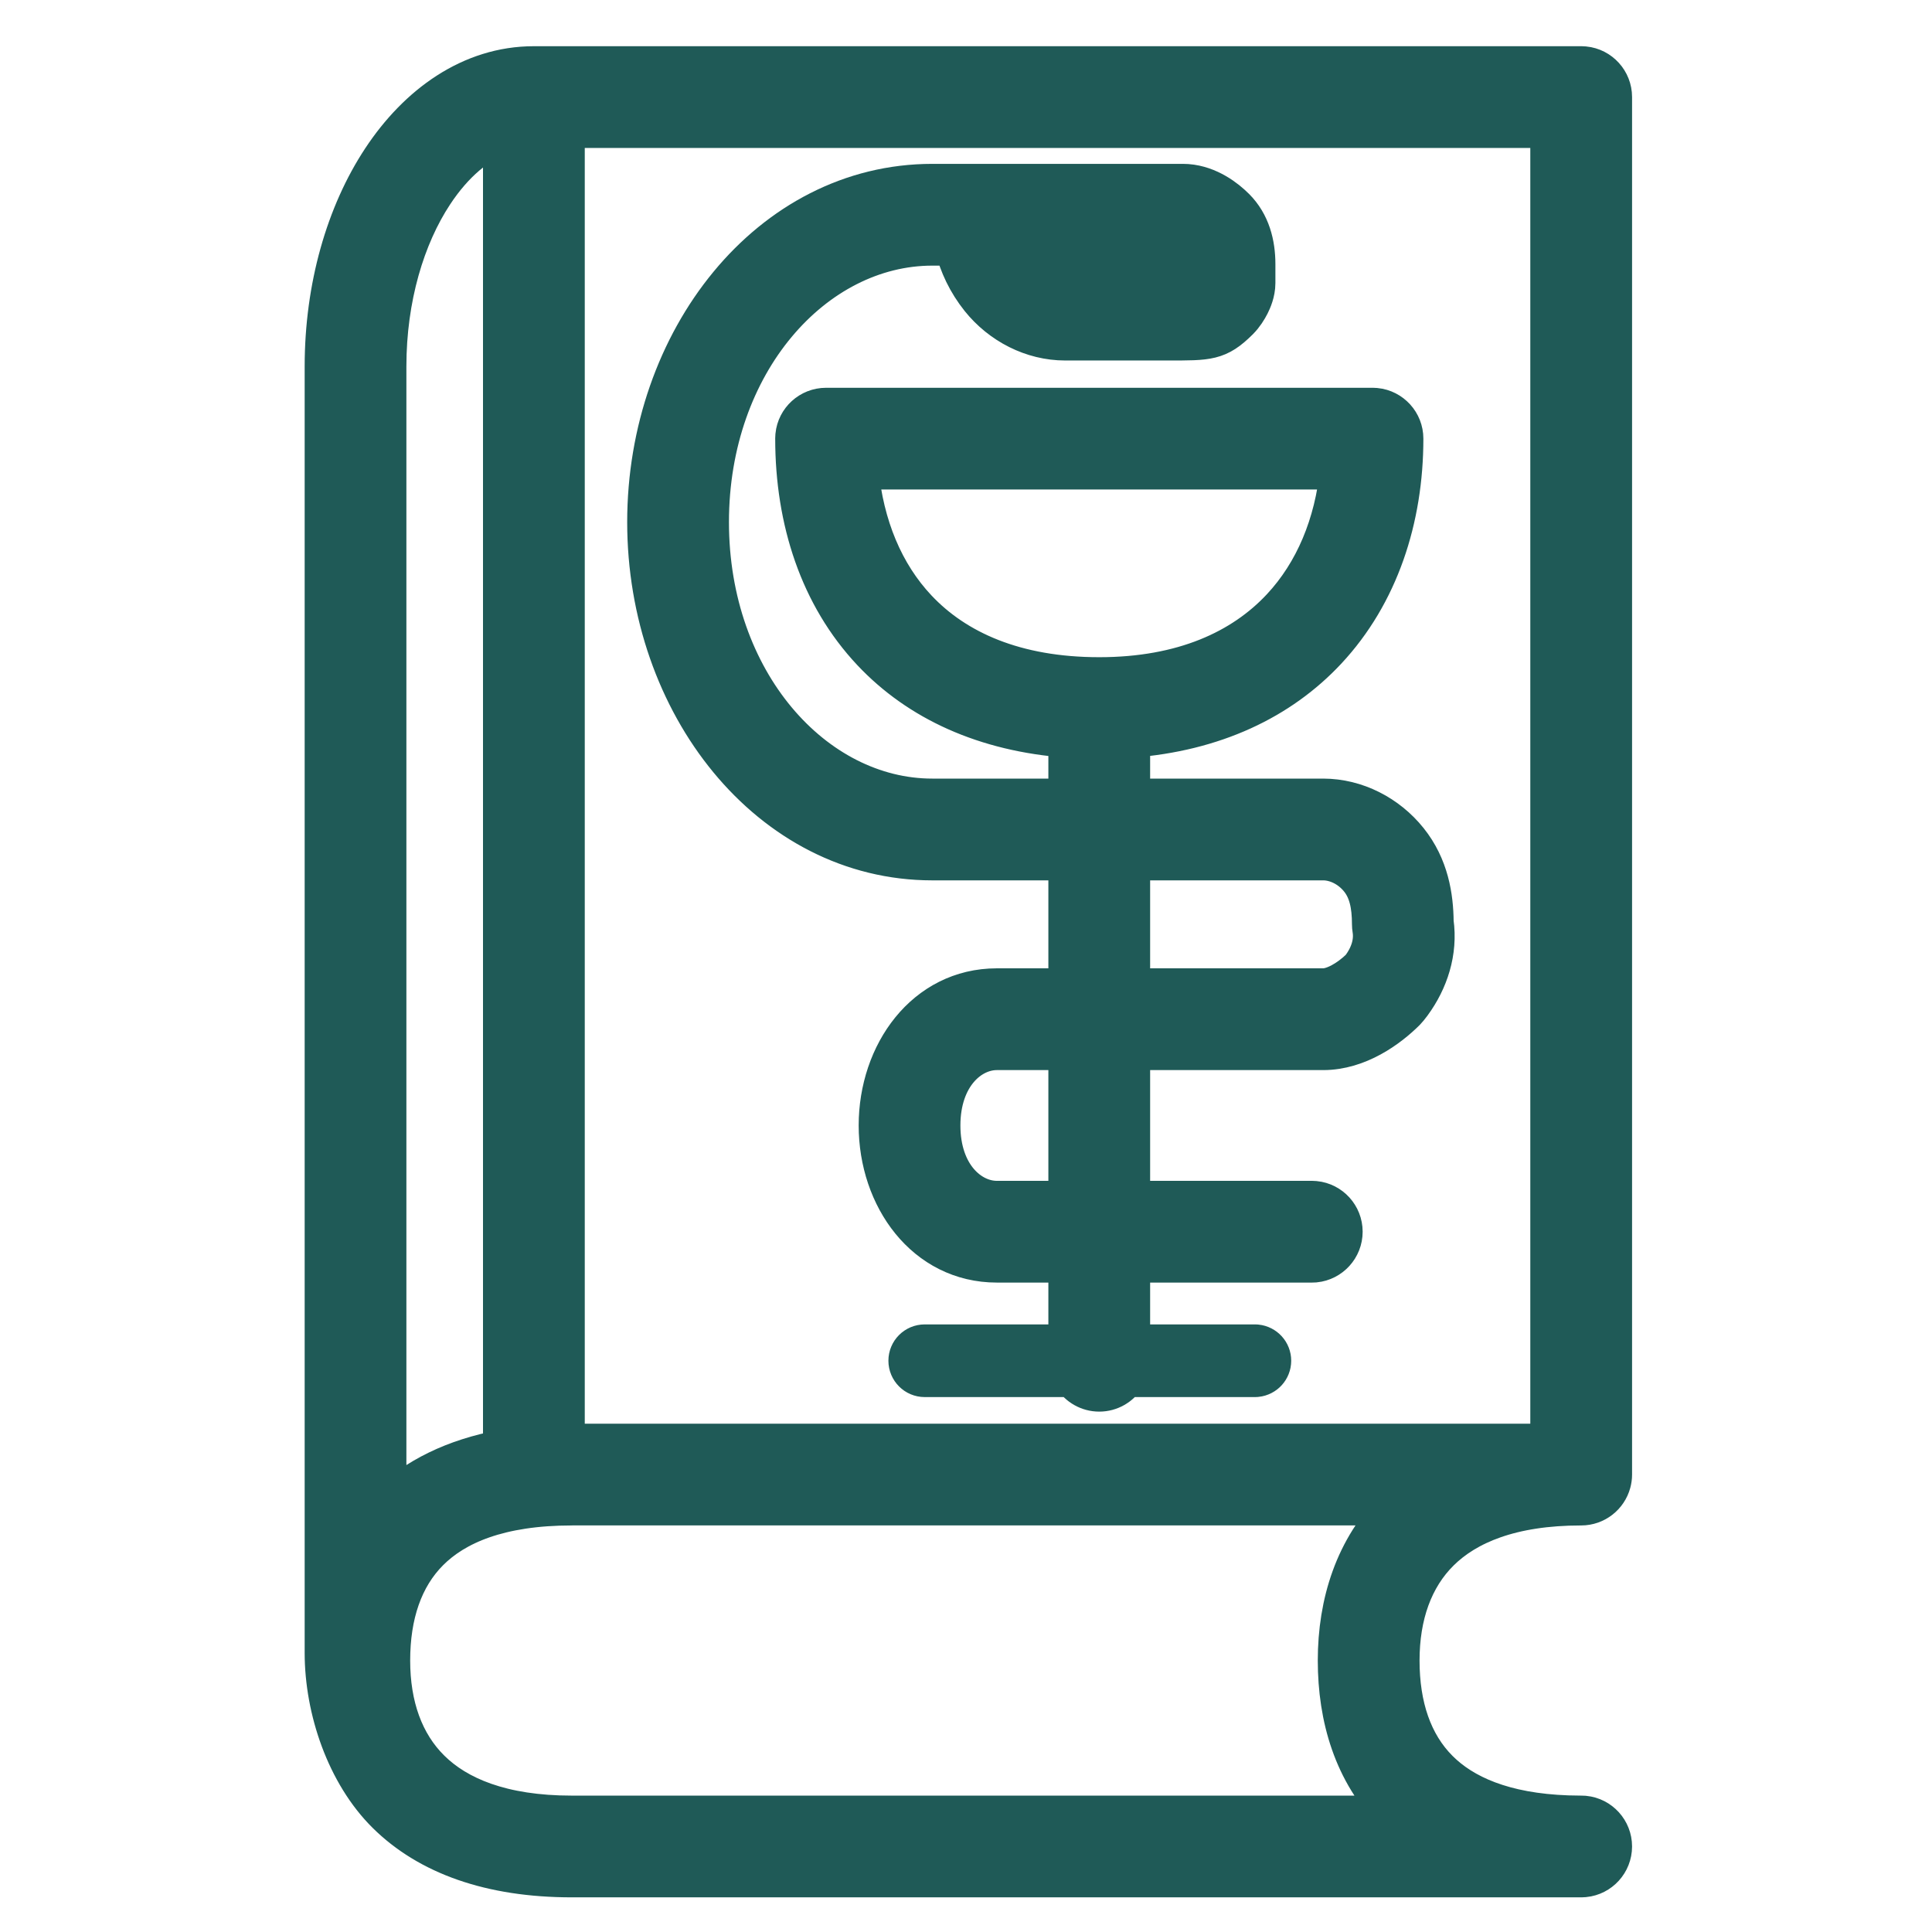
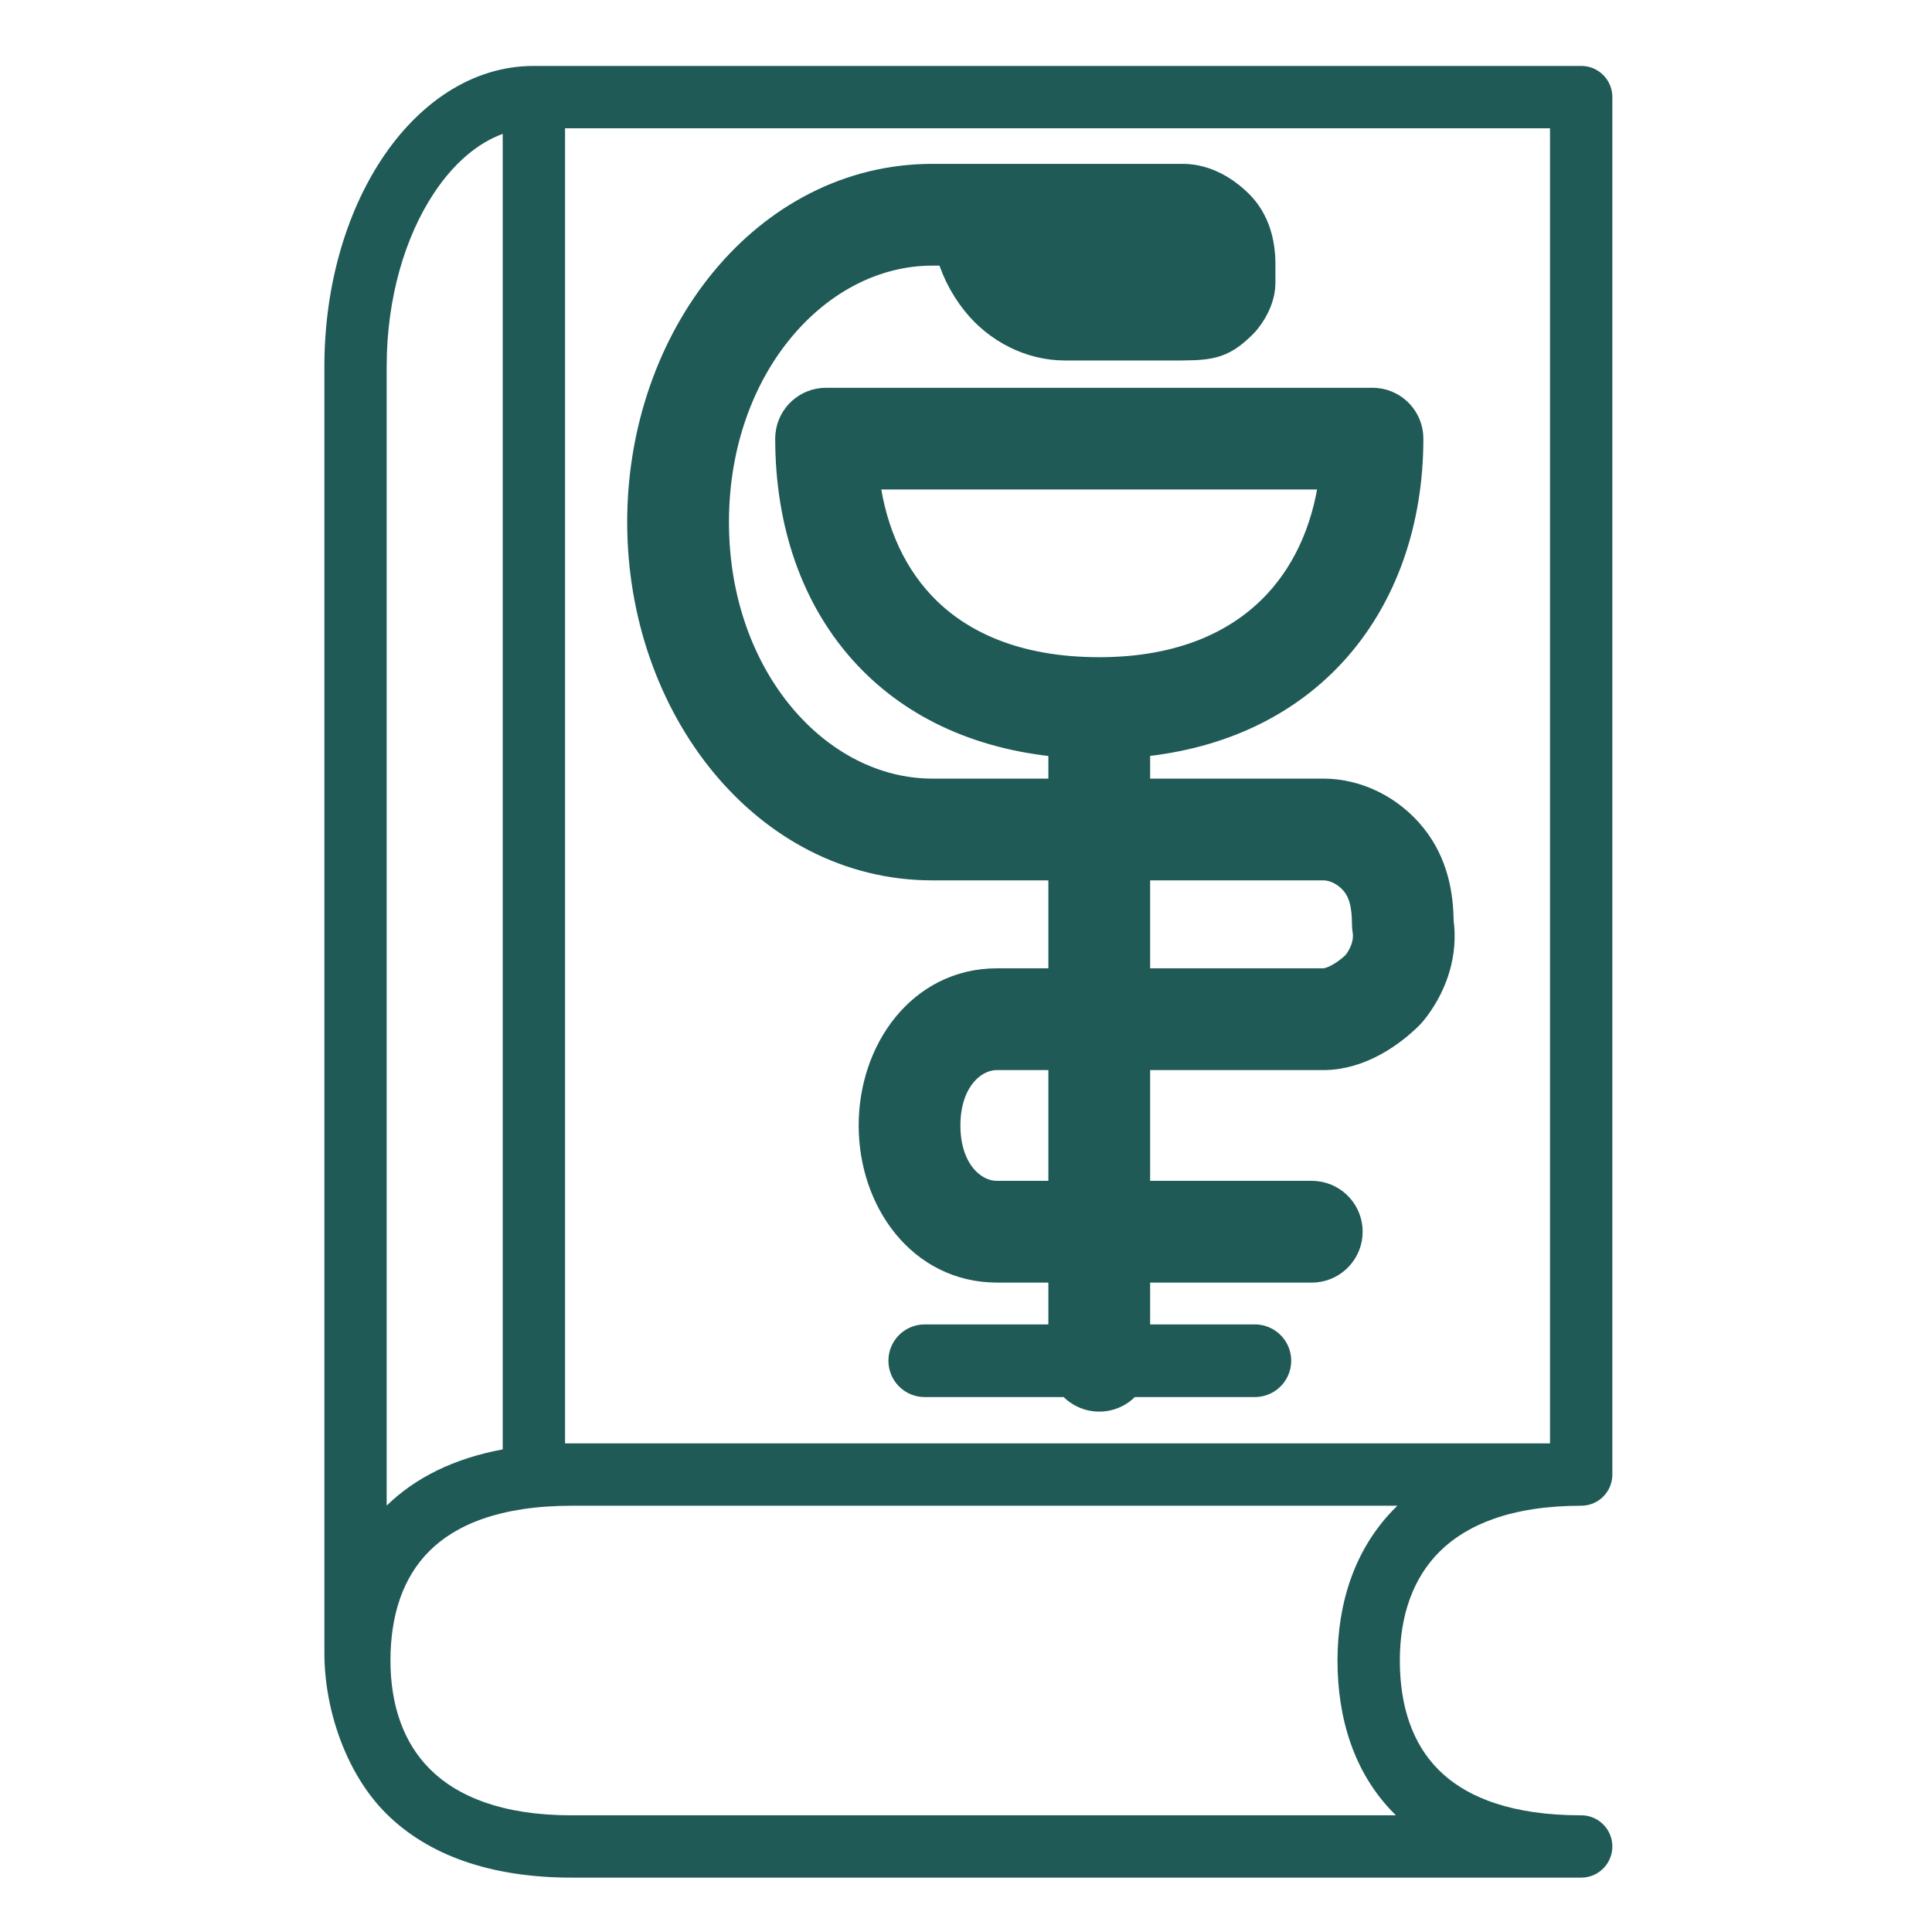
<svg xmlns="http://www.w3.org/2000/svg" width="49" height="49" viewBox="0 0 49 49" fill="none">
  <path fill-rule="evenodd" clip-rule="evenodd" d="M30.11 4.66C30.661 4.702 31.098 5.044 31.326 5.273C31.719 5.665 31.847 6.191 31.847 6.698V7.179C31.847 7.419 31.751 7.629 31.703 7.725C31.642 7.846 31.549 7.996 31.423 8.123C30.89 8.655 30.645 8.643 29.62 8.643H27.014C26.179 8.643 25.381 8.23 24.857 7.576C24.534 7.172 24.315 6.714 24.2 6.237H23.645C20.653 6.237 17.988 9.203 17.988 13.242C17.988 17.282 20.653 20.247 23.645 20.247H27.089V18.719C24.976 18.565 23.293 17.787 22.108 16.527C20.786 15.122 20.161 13.204 20.161 11.125L20.165 11.044C20.205 10.646 20.542 10.335 20.951 10.335H34.81L34.891 10.339C35.289 10.379 35.6 10.716 35.6 11.125C35.6 13.16 34.972 15.075 33.655 16.488C32.472 17.757 30.79 18.559 28.67 18.718V20.247H33.559C34.394 20.248 35.192 20.66 35.715 21.314C36.246 21.977 36.362 22.74 36.368 23.382C36.475 24.147 36.232 24.873 35.806 25.456L35.715 25.573C35.697 25.596 35.678 25.618 35.657 25.639C35.221 26.075 34.451 26.64 33.559 26.64H28.67V30.449H33.27L33.351 30.453C33.749 30.493 34.06 30.83 34.06 31.239C34.06 31.648 33.749 31.985 33.351 32.026L33.27 32.029H28.67V34.09H31.826L31.869 34.092C32.082 34.114 32.248 34.293 32.248 34.511C32.248 34.73 32.082 34.909 31.869 34.931L31.826 34.933H28.547C28.407 35.154 28.161 35.302 27.88 35.302C27.598 35.302 27.352 35.154 27.212 34.933H23.453C23.22 34.933 23.032 34.744 23.032 34.511C23.032 34.279 23.22 34.09 23.453 34.09H27.089V32.029H25.282C23.459 32.029 22.278 30.372 22.278 28.544C22.278 26.717 23.459 25.059 25.282 25.059H27.089V21.828H23.645C19.516 21.828 16.407 17.864 16.407 13.242C16.407 8.62 19.516 4.656 23.645 4.656H29.998L30.11 4.66ZM25.282 26.64C24.602 26.64 23.859 27.292 23.858 28.544C23.858 29.797 24.602 30.449 25.282 30.449H27.089V26.64H25.282ZM28.67 25.059H33.559C33.812 25.059 34.18 24.867 34.505 24.553C34.761 24.219 34.85 23.875 34.8 23.573C34.793 23.531 34.789 23.487 34.789 23.444C34.789 22.943 34.703 22.579 34.481 22.301C34.235 21.993 33.878 21.828 33.559 21.828H28.67V25.059ZM21.78 11.915C21.915 13.342 22.422 14.554 23.259 15.443C24.238 16.484 25.748 17.168 27.88 17.168C30.005 17.168 31.516 16.465 32.499 15.41C33.336 14.512 33.841 13.303 33.979 11.915H21.78ZM25.871 6.237C25.93 6.359 26.003 6.478 26.092 6.589C26.338 6.897 26.695 7.062 27.014 7.062H29.901L29.979 7.066C30.044 7.073 30.107 7.087 30.167 7.109C30.175 7.107 30.184 7.105 30.191 7.103C30.194 7.102 30.197 7.101 30.2 7.101C30.205 7.097 30.21 7.094 30.213 7.091C30.228 7.079 30.242 7.065 30.266 7.042V6.698C30.266 6.569 30.25 6.488 30.235 6.442C30.227 6.42 30.22 6.407 30.216 6.4C30.212 6.394 30.209 6.39 30.209 6.39C30.156 6.337 30.094 6.29 30.04 6.26C30.012 6.245 29.994 6.239 29.987 6.237H25.871Z" fill="#1F5A57" />
  <path fill-rule="evenodd" clip-rule="evenodd" d="M40.184 1.676C40.582 1.716 40.893 2.053 40.893 2.462V37.398C40.893 37.47 40.883 37.539 40.865 37.605C40.774 37.942 40.467 38.189 40.102 38.189C38.32 38.189 37.197 38.677 36.519 39.345C35.841 40.014 35.503 40.969 35.503 42.115C35.503 43.273 35.823 44.225 36.487 44.888C37.107 45.509 38.129 45.978 39.766 46.035L40.102 46.041L40.183 46.044C40.582 46.084 40.893 46.422 40.893 46.831C40.892 47.24 40.582 47.577 40.183 47.617L40.102 47.621H14.502C12.435 47.621 10.864 47.05 9.809 46.01C8.775 44.99 8.227 43.354 8.227 41.921V9.295C8.227 7.285 8.766 5.421 9.681 4.036C10.591 2.657 11.938 1.672 13.54 1.672H40.103L40.184 1.676ZM14.502 38.189C12.667 38.189 11.548 38.68 10.887 39.341C10.223 40.005 9.903 40.956 9.903 42.115C9.903 43.261 10.24 44.215 10.919 44.884C11.596 45.553 12.72 46.041 14.502 46.041H35.405C35.393 46.029 35.381 46.018 35.369 46.006C34.324 44.961 33.922 43.554 33.922 42.115C33.922 40.662 34.355 39.259 35.409 38.22C35.42 38.209 35.431 38.199 35.442 38.188H14.522C14.516 38.188 14.509 38.189 14.502 38.189ZM12.75 3.396C12.12 3.625 11.513 4.13 11 4.907C10.278 6 9.807 7.552 9.807 9.295V38.186C10.537 37.474 11.517 36.989 12.75 36.76V3.396ZM14.331 36.608H39.312V3.253H14.331V36.608Z" fill="#1F5A57" />
  <path fill-rule="evenodd" clip-rule="evenodd" d="M30.11 4.66C30.661 4.702 31.098 5.044 31.326 5.273C31.719 5.665 31.847 6.191 31.847 6.698V7.179C31.847 7.419 31.751 7.629 31.703 7.725C31.642 7.846 31.549 7.996 31.423 8.123C30.89 8.655 30.645 8.643 29.62 8.643H27.014C26.179 8.643 25.381 8.23 24.857 7.576C24.534 7.172 24.315 6.714 24.2 6.237H23.645C20.653 6.237 17.988 9.203 17.988 13.242C17.988 17.282 20.653 20.247 23.645 20.247H27.089V18.719C24.976 18.565 23.293 17.787 22.108 16.527C20.786 15.122 20.161 13.204 20.161 11.125L20.165 11.044C20.205 10.646 20.542 10.335 20.951 10.335H34.81L34.891 10.339C35.289 10.379 35.6 10.716 35.6 11.125C35.6 13.16 34.972 15.075 33.655 16.488C32.472 17.757 30.79 18.559 28.67 18.718V20.247H33.559C34.394 20.248 35.192 20.66 35.715 21.314C36.246 21.977 36.362 22.74 36.368 23.382C36.475 24.147 36.232 24.873 35.806 25.456L35.715 25.573C35.697 25.596 35.678 25.618 35.657 25.639C35.221 26.075 34.451 26.64 33.559 26.64H28.67V30.449H33.27L33.351 30.453C33.749 30.493 34.06 30.83 34.06 31.239C34.06 31.648 33.749 31.985 33.351 32.026L33.27 32.029H28.67V34.09H31.826L31.869 34.092C32.082 34.114 32.248 34.293 32.248 34.511C32.248 34.73 32.082 34.909 31.869 34.931L31.826 34.933H28.547C28.407 35.154 28.161 35.302 27.88 35.302C27.598 35.302 27.352 35.154 27.212 34.933H23.453C23.22 34.933 23.032 34.744 23.032 34.511C23.032 34.279 23.22 34.09 23.453 34.09H27.089V32.029H25.282C23.459 32.029 22.278 30.372 22.278 28.544C22.278 26.717 23.459 25.059 25.282 25.059H27.089V21.828H23.645C19.516 21.828 16.407 17.864 16.407 13.242C16.407 8.62 19.516 4.656 23.645 4.656H29.998L30.11 4.66ZM25.282 26.64C24.602 26.64 23.859 27.292 23.858 28.544C23.858 29.797 24.602 30.449 25.282 30.449H27.089V26.64H25.282ZM28.67 25.059H33.559C33.812 25.059 34.18 24.867 34.505 24.553C34.761 24.219 34.85 23.875 34.8 23.573C34.793 23.531 34.789 23.487 34.789 23.444C34.789 22.943 34.703 22.579 34.481 22.301C34.235 21.993 33.878 21.828 33.559 21.828H28.67V25.059ZM21.78 11.915C21.915 13.342 22.422 14.554 23.259 15.443C24.238 16.484 25.748 17.168 27.88 17.168C30.005 17.168 31.516 16.465 32.499 15.41C33.336 14.512 33.841 13.303 33.979 11.915H21.78ZM25.871 6.237C25.93 6.359 26.003 6.478 26.092 6.589C26.338 6.897 26.695 7.062 27.014 7.062H29.901L29.979 7.066C30.044 7.073 30.107 7.087 30.167 7.109C30.175 7.107 30.184 7.105 30.191 7.103C30.194 7.102 30.197 7.101 30.2 7.101C30.205 7.097 30.21 7.094 30.213 7.091C30.228 7.079 30.242 7.065 30.266 7.042V6.698C30.266 6.569 30.25 6.488 30.235 6.442C30.227 6.42 30.22 6.407 30.216 6.4C30.212 6.394 30.209 6.39 30.209 6.39C30.156 6.337 30.094 6.29 30.04 6.26C30.012 6.245 29.994 6.239 29.987 6.237H25.871Z" stroke="#1F5A57" />
-   <path fill-rule="evenodd" clip-rule="evenodd" d="M40.184 1.676C40.582 1.716 40.893 2.053 40.893 2.462V37.398C40.893 37.47 40.883 37.539 40.865 37.605C40.774 37.942 40.467 38.189 40.102 38.189C38.32 38.189 37.197 38.677 36.519 39.345C35.841 40.014 35.503 40.969 35.503 42.115C35.503 43.273 35.823 44.225 36.487 44.888C37.107 45.509 38.129 45.978 39.766 46.035L40.102 46.041L40.183 46.044C40.582 46.084 40.893 46.422 40.893 46.831C40.892 47.24 40.582 47.577 40.183 47.617L40.102 47.621H14.502C12.435 47.621 10.864 47.05 9.809 46.01C8.775 44.99 8.227 43.354 8.227 41.921V9.295C8.227 7.285 8.766 5.421 9.681 4.036C10.591 2.657 11.938 1.672 13.54 1.672H40.103L40.184 1.676ZM14.502 38.189C12.667 38.189 11.548 38.68 10.887 39.341C10.223 40.005 9.903 40.956 9.903 42.115C9.903 43.261 10.24 44.215 10.919 44.884C11.596 45.553 12.72 46.041 14.502 46.041H35.405C35.393 46.029 35.381 46.018 35.369 46.006C34.324 44.961 33.922 43.554 33.922 42.115C33.922 40.662 34.355 39.259 35.409 38.22C35.42 38.209 35.431 38.199 35.442 38.188H14.522C14.516 38.188 14.509 38.189 14.502 38.189ZM12.75 3.396C12.12 3.625 11.513 4.13 11 4.907C10.278 6 9.807 7.552 9.807 9.295V38.186C10.537 37.474 11.517 36.989 12.75 36.76V3.396ZM14.331 36.608H39.312V3.253H14.331V36.608Z" stroke="#1F5A57" />
</svg>